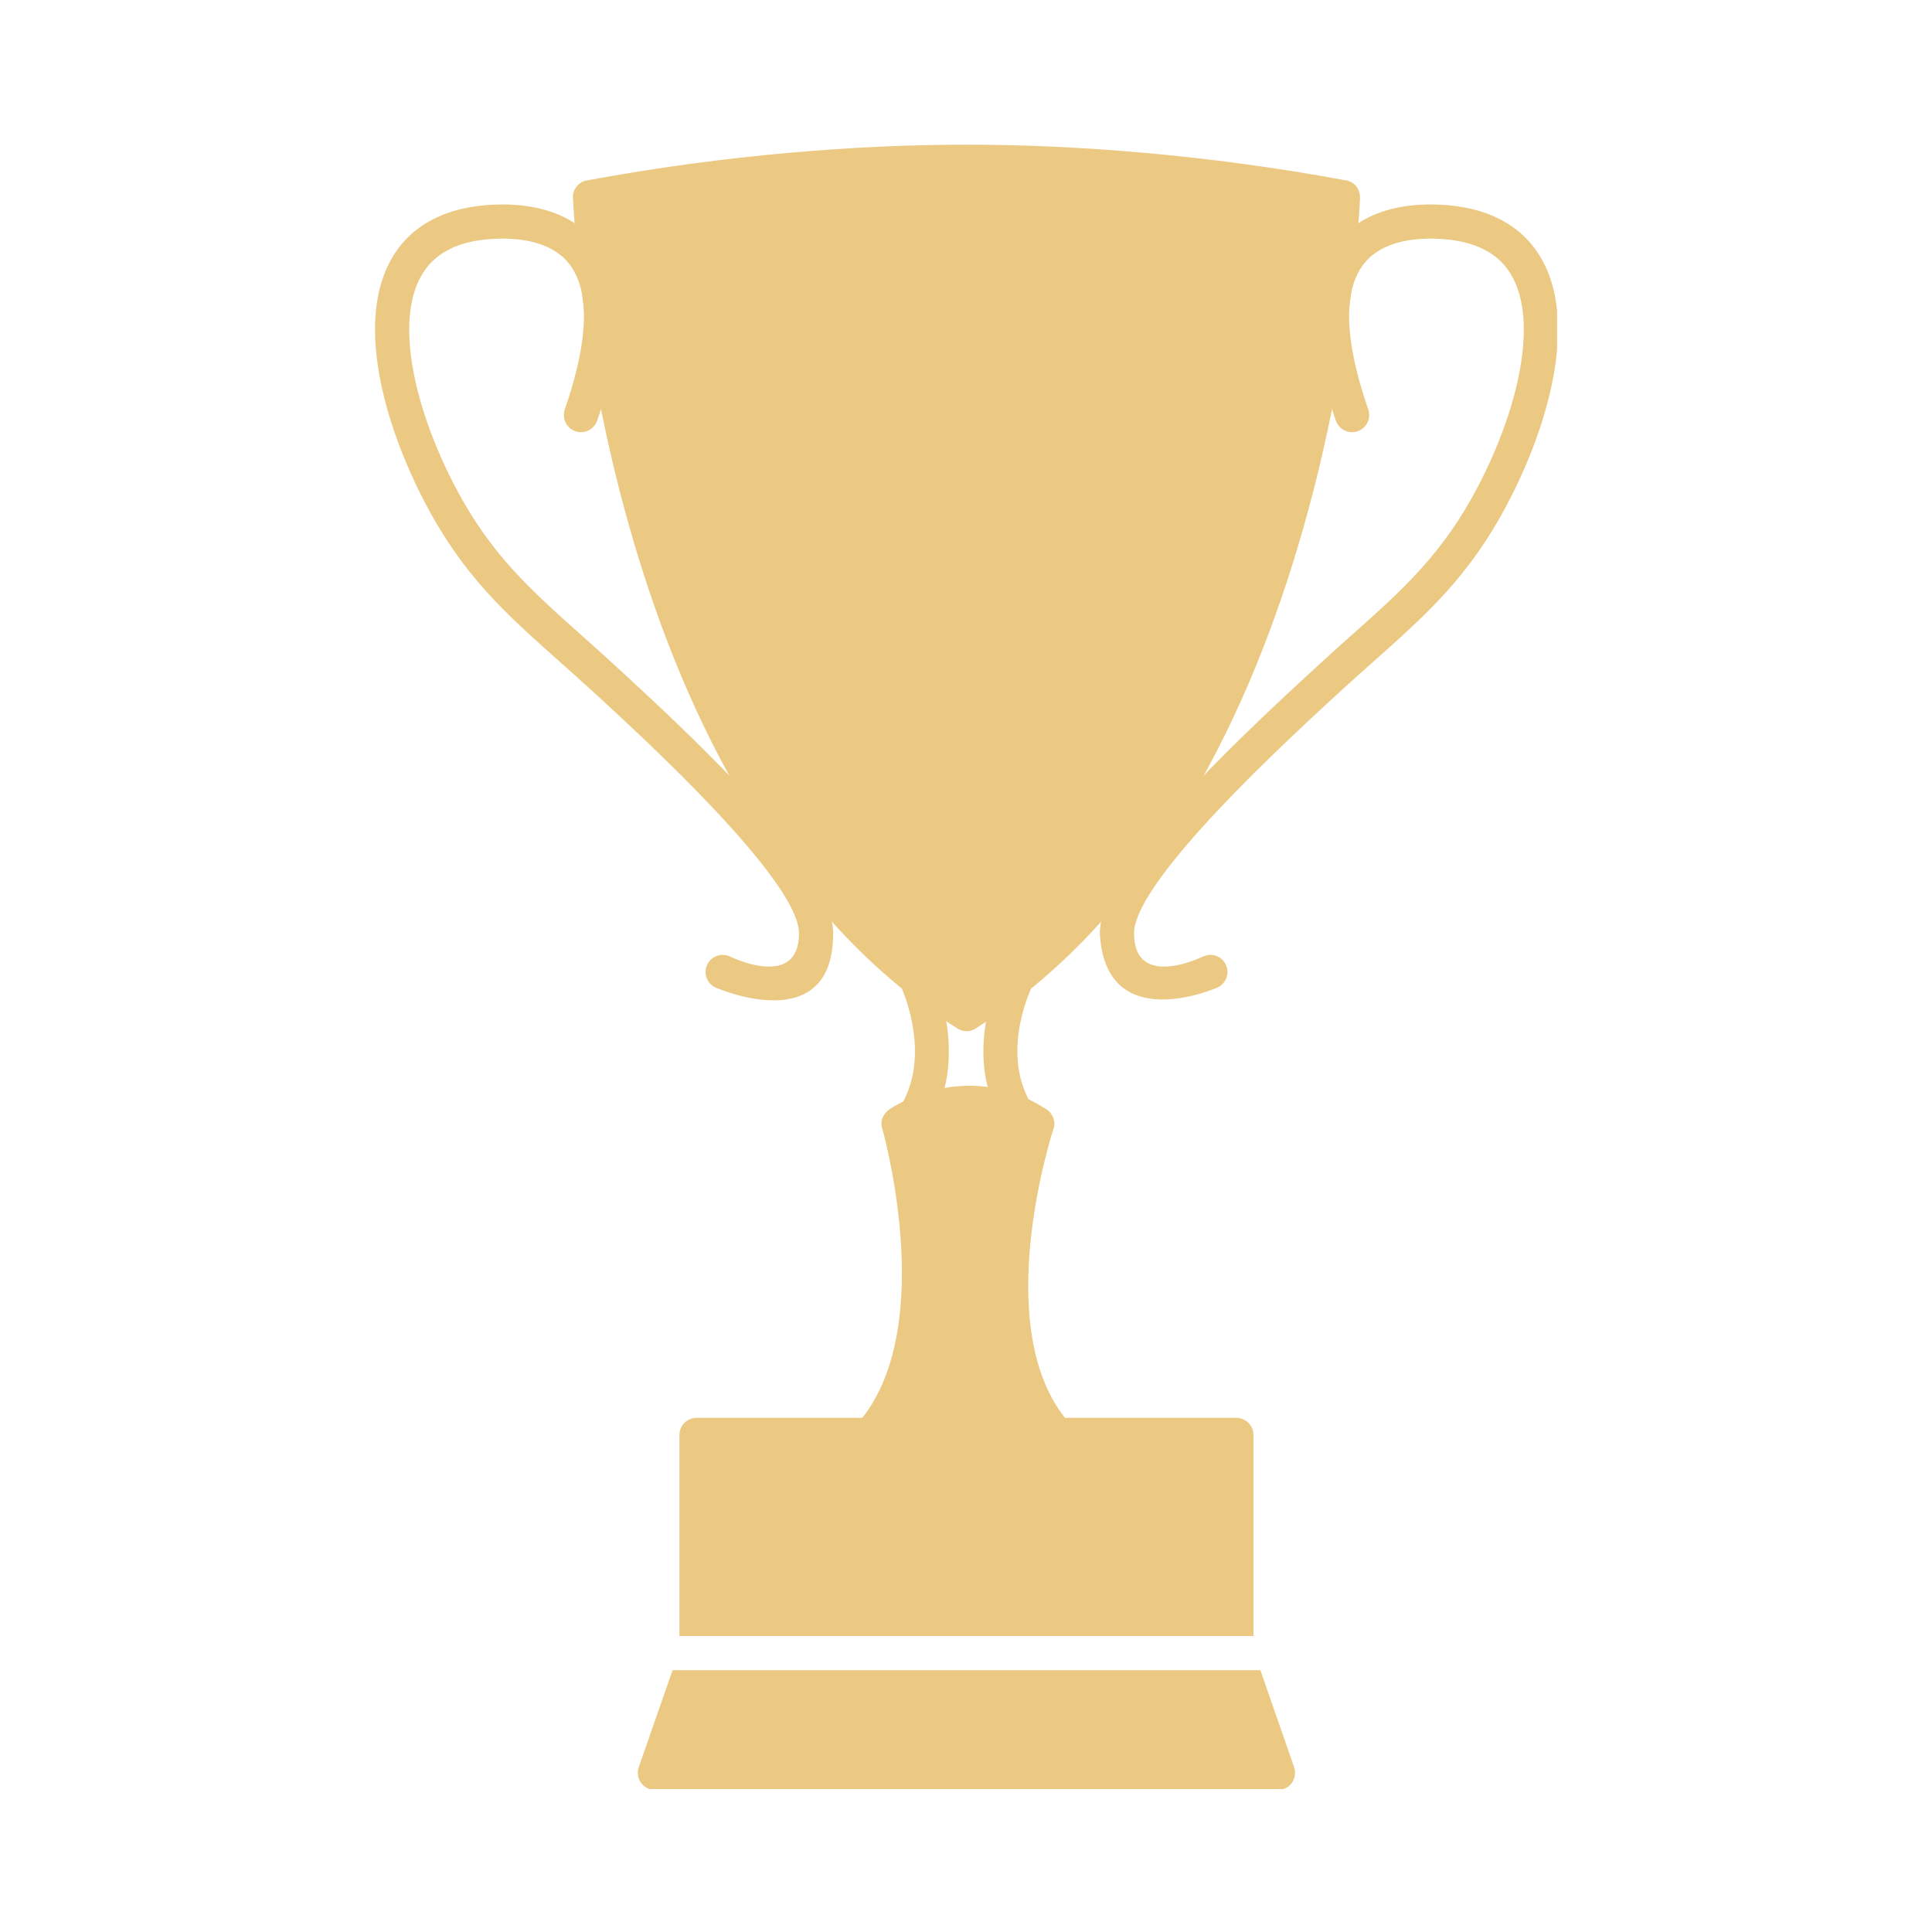
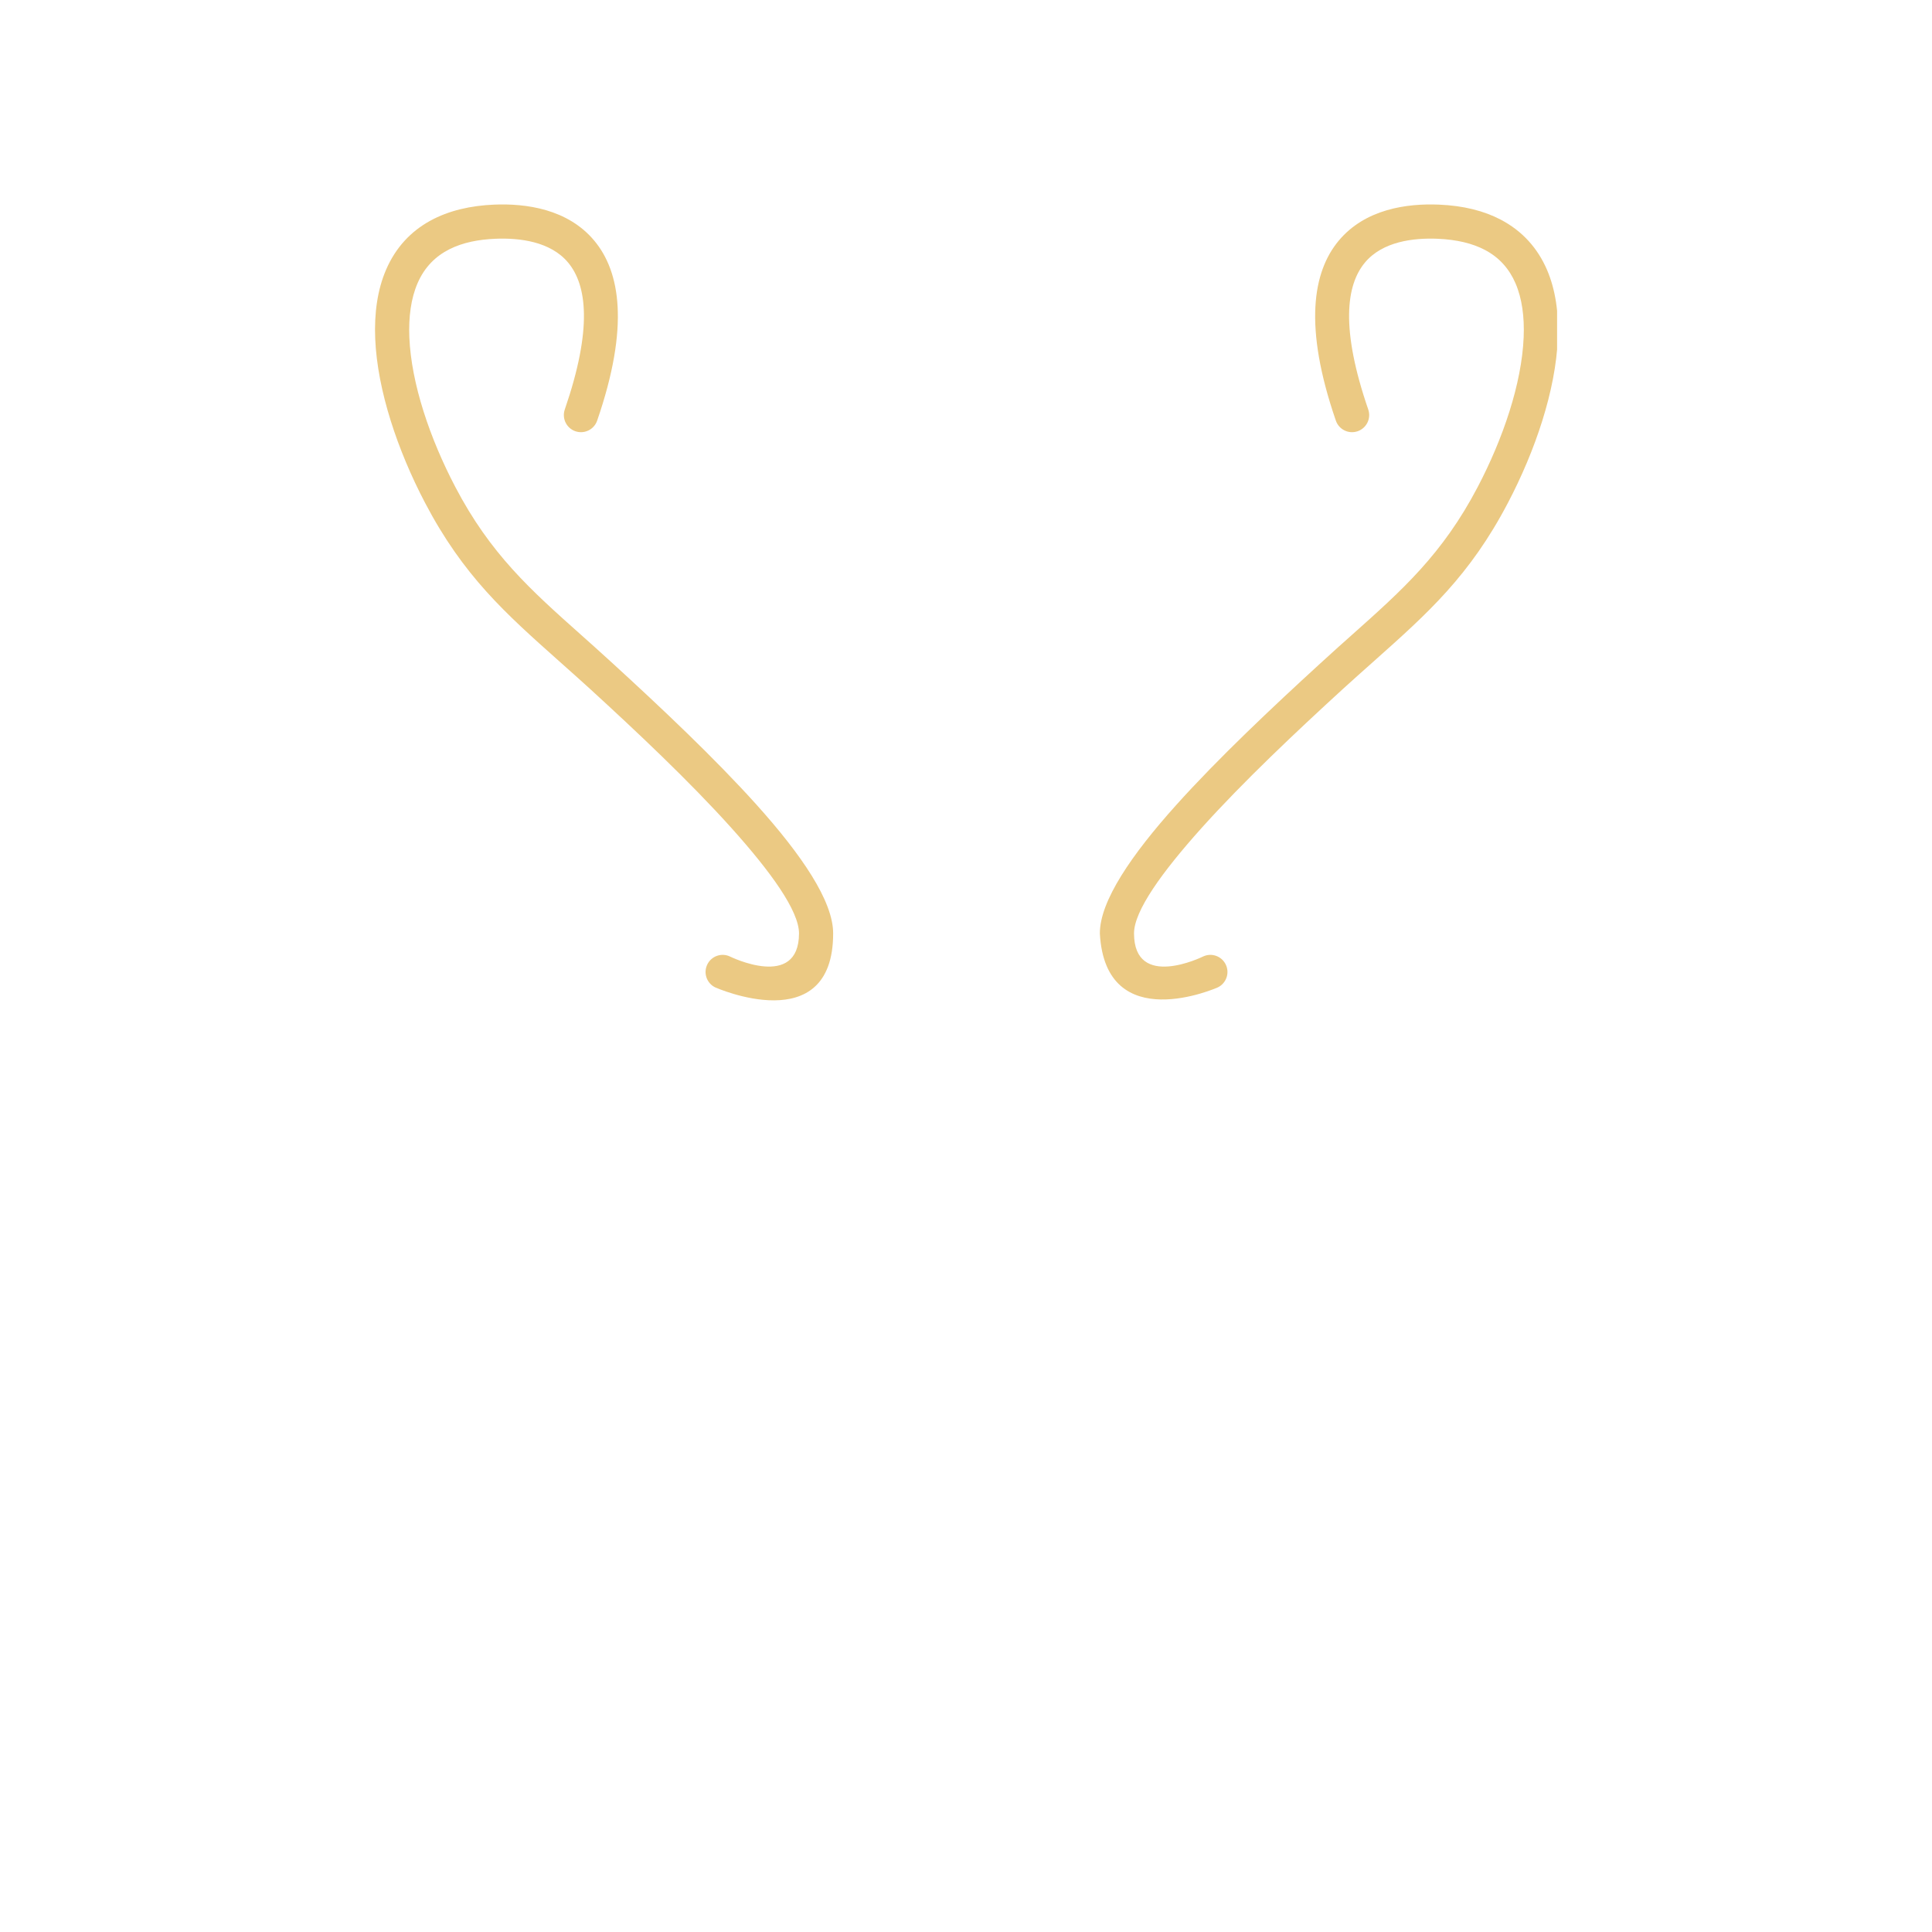
<svg xmlns="http://www.w3.org/2000/svg" version="1.0" preserveAspectRatio="xMidYMid meet" height="400" viewBox="0 0 300 300" zoomAndPan="magnify" width="400">
  <defs>
    <clipPath id="17e678ad86">
      <path clip-rule="nonzero" d="M 99 220 L 201.703 220 L 201.703 277.801 L 99 277.801 Z M 99 220" />
    </clipPath>
    <clipPath id="9f281678de">
      <path clip-rule="nonzero" d="M 88 22.051 L 212 22.051 L 212 161 L 88 161 Z M 88 22.051" />
    </clipPath>
    <clipPath id="4a9d400ebd">
      <path clip-rule="nonzero" d="M 58.035 31 L 130 31 L 130 156 L 58.035 156 Z M 58.035 31" />
    </clipPath>
    <clipPath id="cbb50fc663">
      <path clip-rule="nonzero" d="M 170.516 31.477 L 241.785 31.477 L 241.785 155.539 L 170.516 155.539 Z M 170.516 31.477" />
    </clipPath>
  </defs>
  <g clip-path="url(#17e678ad86)">
-     <path fill-rule="nonzero" fill-opacity="1" d="M 105.5 254.039 L 105.5 222.828 C 105.5 221.355 106.691 220.164 108.164 220.164 L 191.977 220.164 C 193.449 220.164 194.641 221.355 194.641 222.828 L 194.641 254.039 Z M 195.711 259.344 L 200.949 274.398 C 201.523 276.199 200.281 277.969 198.398 277.934 L 101.699 277.934 C 99.758 277.934 98.496 275.934 99.262 274.195 L 104.434 259.344 L 195.711 259.344" fill="#ebc983" />
-   </g>
+     </g>
  <g clip-path="url(#9f281678de)">
-     <path fill-rule="nonzero" fill-opacity="1" d="M 122.379 23.742 C 141.52 22.039 158.645 22.039 177.785 23.742 C 187.594 24.613 197.977 25.973 208.809 27.977 C 210.273 28.129 211.211 29.305 211.188 30.746 C 211.168 31.199 207.492 124.184 151.715 159.559 C 150.816 160.262 149.633 160.309 148.668 159.703 C 94.012 125.277 89.199 35.617 88.984 30.945 C 88.812 29.543 89.738 28.246 91.148 28.016 C 102.059 25.992 112.504 24.617 122.379 23.742" fill="#ebc983" />
-   </g>
+     </g>
  <g clip-path="url(#4a9d400ebd)">
    <path fill-rule="nonzero" fill-opacity="1" d="M 113.367 148.535 C 112.047 147.898 110.457 148.453 109.824 149.773 C 109.188 151.094 109.738 152.68 111.059 153.32 C 111.109 153.344 129.375 161.457 129.371 144.949 C 129.387 139.91 124.422 132.691 117.516 125.004 C 110.98 117.727 102.555 109.793 95.152 103.02 C 92.938 100.996 91.582 99.789 90.281 98.629 C 82.371 91.582 76.164 86.051 70.699 75.613 C 66.797 68.164 63.859 59.617 63.562 52.363 C 63.438 49.227 63.809 46.359 64.836 43.984 C 67.027 38.91 71.789 37.285 76.957 37.074 C 80.633 36.926 85.473 37.469 88.227 40.785 C 91.129 44.281 92.023 51.027 87.699 63.586 C 87.223 64.977 87.961 66.488 89.348 66.965 C 90.738 67.441 92.25 66.703 92.727 65.312 C 97.789 50.629 96.281 42.188 92.301 37.398 C 88.168 32.422 81.633 31.574 76.75 31.773 C 69.48 32.07 62.98 34.855 59.949 41.883 C 58.602 45.008 58.102 48.656 58.262 52.57 C 58.59 60.652 61.773 70 65.996 78.066 C 71.938 89.41 78.445 95.207 86.746 102.602 C 88.543 104.203 90.414 105.871 91.574 106.93 C 98.812 113.555 107.078 121.336 113.566 128.559 C 119.684 135.371 124.078 141.441 124.07 144.949 C 124.047 153.793 113.398 148.551 113.367 148.535" fill="#ebc983" />
  </g>
-   <path fill-rule="nonzero" fill-opacity="1" d="M 165.707 224.641 C 166.82 223.676 166.934 222 165.969 220.887 C 153.387 206.441 163.496 175.555 163.578 175.305 C 164.027 174.102 163.398 172.715 162.285 172.133 C 149.684 164.09 138.082 172.273 138.047 172.297 C 137.062 173.07 136.602 174.148 137.031 175.375 C 137.695 177.789 145.395 207.012 133.246 220.957 C 132.281 222.066 132.398 223.746 133.508 224.711 C 134.613 225.676 164.605 225.605 165.707 224.641" fill="#ebc983" />
-   <path fill-rule="nonzero" fill-opacity="1" d="M 144.633 150.766 C 144.039 149.426 142.469 148.824 141.129 149.422 C 139.793 150.02 139.191 151.586 139.789 152.926 C 139.805 152.957 144.77 163.238 140.012 171.484 C 139.281 172.754 139.719 174.371 140.988 175.102 C 142.258 175.828 143.875 175.395 144.605 174.125 C 150.727 163.52 144.648 150.801 144.633 150.766" fill="#ebc983" />
-   <path fill-rule="nonzero" fill-opacity="1" d="M 160.352 152.977 C 160.98 151.652 160.41 150.066 159.086 149.441 C 157.758 148.816 156.176 149.387 155.551 150.711 C 155.535 150.746 149.25 163.195 155.395 173.84 C 156.125 175.109 157.742 175.543 159.012 174.816 C 160.281 174.09 160.719 172.469 159.992 171.199 C 155.254 162.996 160.34 153.008 160.352 152.977" fill="#ebc983" />
  <g clip-path="url(#cbb50fc663)">
    <path fill-rule="nonzero" fill-opacity="1" d="M 189.102 153.32 C 190.418 152.68 190.973 151.094 190.336 149.773 C 189.699 148.453 188.113 147.898 186.793 148.535 C 186.762 148.551 176.113 153.797 176.09 144.949 C 176.078 141.441 180.477 135.371 186.59 128.559 C 193.082 121.336 201.344 113.555 208.586 106.93 C 209.742 105.871 211.613 104.203 213.414 102.602 C 221.711 95.207 228.223 89.41 234.16 78.066 C 238.387 70 241.566 60.652 241.898 52.57 C 242.059 48.656 241.555 45.008 240.211 41.883 C 238.789 38.594 236.457 35.902 233.016 34.098 C 230.438 32.75 227.266 31.93 223.41 31.773 C 218.523 31.574 211.992 32.422 207.855 37.398 C 203.879 42.188 202.371 50.629 207.43 65.312 C 207.906 66.703 209.418 67.441 210.809 66.965 C 212.199 66.488 212.938 64.977 212.461 63.586 C 208.137 51.027 209.031 44.281 211.934 40.785 C 214.688 37.469 219.527 36.926 223.203 37.074 C 226.242 37.199 228.668 37.805 230.562 38.801 C 232.828 39.984 234.371 41.777 235.324 43.984 C 236.348 46.359 236.723 49.227 236.594 52.359 C 236.297 59.617 233.363 68.164 229.461 75.613 C 223.996 86.051 217.789 91.582 209.879 98.629 C 208.574 99.789 207.219 100.996 205.008 103.02 C 197.605 109.793 189.176 117.727 182.641 125.004 C 175.734 132.691 170.77 139.91 170.785 144.949 C 171.664 161.094 189.047 153.344 189.102 153.32" fill="#ebc983" />
  </g>
</svg>